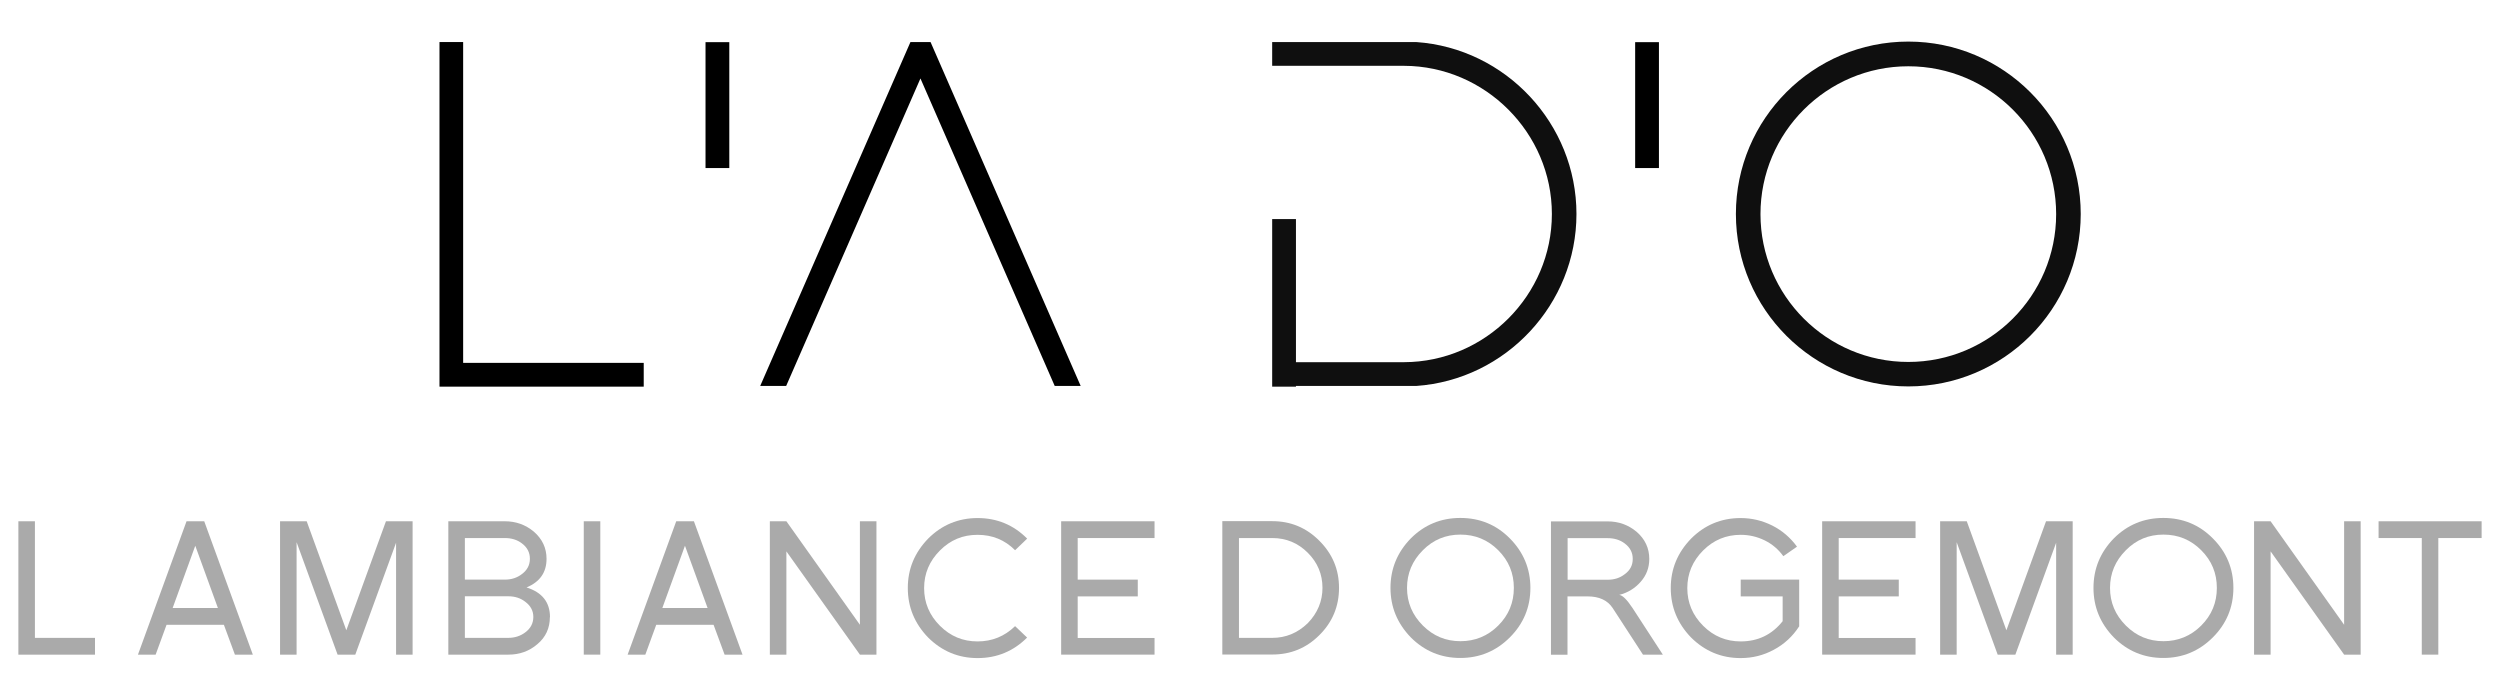
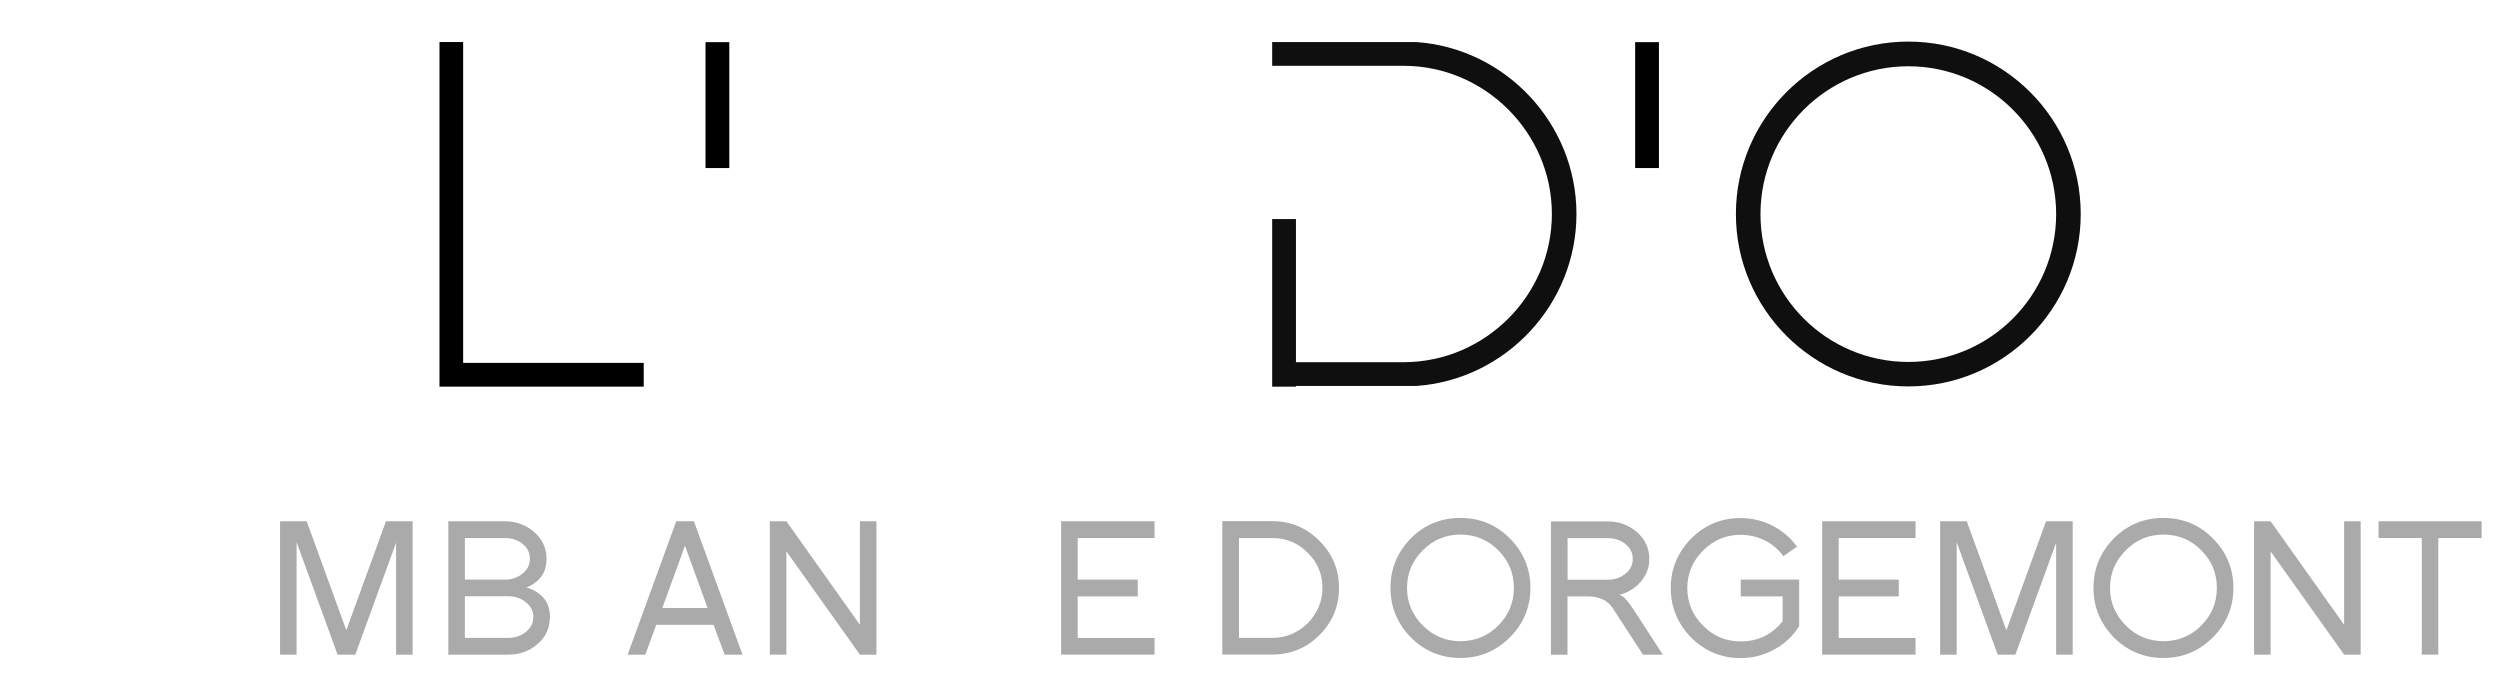
<svg xmlns="http://www.w3.org/2000/svg" id="Calque_1" viewBox="0 0 217.64 60.92">
  <defs>
    <style>.cls-1{fill:#0f0f0f;}.cls-2{fill:#aaa;}</style>
  </defs>
  <g>
-     <path class="cls-2" d="m8.26,56.99H1.6v-11.61h1.44v10.15h5.23v1.46Z" />
-     <path class="cls-2" d="m22.01,56.99h-1.56l-.96-2.6h-4.99l-.95,2.6h-1.54l4.23-11.61h1.54l4.23,11.61Zm-3.04-4.06l-1.97-5.42-1.97,5.42h3.95Z" />
    <path class="cls-2" d="m35.92,56.99h-1.44v-9.74l-3.55,9.74h-1.54l-3.57-9.79v9.79h-1.44v-11.61h2.32l3.45,9.49,3.45-9.49h2.32v11.61Z" />
    <path class="cls-2" d="m47.87,53.72c0,.96-.36,1.75-1.09,2.36-.71.61-1.55.91-2.52.91h-5.23v-11.61h4.92c.96,0,1.8.3,2.52.9.74.64,1.11,1.43,1.11,2.37,0,1.18-.58,2.01-1.74,2.49,1.36.43,2.04,1.29,2.04,2.59Zm-1.74-5.08c0-.54-.23-.99-.7-1.34-.41-.31-.9-.46-1.48-.46h-3.48v3.62h3.48c.57,0,1.07-.16,1.48-.48.46-.34.7-.78.7-1.33Zm.3,5.07c0-.53-.23-.97-.7-1.32-.41-.32-.9-.48-1.48-.48h-3.78v3.62h3.78c.56,0,1.06-.16,1.48-.48.46-.34.7-.79.7-1.34Z" />
-     <path class="cls-2" d="m52.26,56.99h-1.44v-11.61h1.44v11.61Z" />
    <path class="cls-2" d="m64.64,56.99h-1.56l-.96-2.6h-4.99l-.95,2.6h-1.54l4.23-11.61h1.54l4.23,11.61Zm-3.04-4.06l-1.97-5.42-1.97,5.42h3.95Z" />
    <path class="cls-2" d="m76.3,56.99h-1.44l-6.4-8.99v8.99h-1.44v-11.61h1.44l6.4,9.01v-9.01h1.44v11.61Z" />
-     <path class="cls-2" d="m89.42,55.5c-1.19,1.19-2.63,1.79-4.31,1.79s-3.11-.6-4.31-1.79c-1.18-1.22-1.77-2.65-1.77-4.31s.59-3.08,1.77-4.3c1.19-1.19,2.63-1.79,4.31-1.79s3.13.6,4.31,1.79l-1.05,1.01c-.9-.9-1.98-1.34-3.27-1.34s-2.36.45-3.27,1.36c-.92.92-1.38,2.01-1.38,3.28s.46,2.36,1.38,3.28c.91.91,2,1.36,3.27,1.36s2.35-.44,3.27-1.33l1.05,1Z" />
    <path class="cls-2" d="m100.51,56.99h-8.13v-11.61h8.13v1.46h-6.69v3.62h5.23v1.46h-5.23v3.62h6.69v1.46Z" />
-     <path class="cls-2" d="m116.57,51.18c0,1.6-.57,2.98-1.71,4.11-1.13,1.13-2.49,1.69-4.1,1.69h-4.35v-11.61h4.35c1.6,0,2.97.57,4.1,1.71,1.14,1.14,1.71,2.5,1.71,4.1Zm-1.44,0c0-1.19-.43-2.21-1.28-3.06-.85-.85-1.88-1.28-3.09-1.28h-2.9v8.69h2.9c1.17,0,2.2-.42,3.09-1.28.85-.88,1.28-1.91,1.28-3.08Z" />
+     <path class="cls-2" d="m116.57,51.18c0,1.6-.57,2.98-1.71,4.11-1.13,1.13-2.49,1.69-4.1,1.69h-4.35v-11.61h4.35c1.6,0,2.97.57,4.1,1.71,1.14,1.14,1.71,2.5,1.71,4.1Zm-1.44,0c0-1.19-.43-2.21-1.28-3.06-.85-.85-1.88-1.28-3.09-1.28h-2.9v8.69h2.9c1.17,0,2.2-.42,3.09-1.28.85-.88,1.28-1.91,1.28-3.08" />
    <path class="cls-2" d="m133.23,51.18c0,1.68-.6,3.12-1.79,4.31s-2.63,1.79-4.31,1.79-3.12-.6-4.31-1.79c-1.18-1.22-1.77-2.65-1.77-4.31s.59-3.1,1.77-4.31c1.18-1.18,2.62-1.78,4.31-1.78s3.13.59,4.31,1.78,1.79,2.63,1.79,4.31Zm-1.44,0c0-1.28-.45-2.37-1.36-3.28-.91-.91-2.01-1.36-3.29-1.36s-2.37.45-3.27,1.36c-.92.92-1.38,2.01-1.38,3.28s.46,2.36,1.38,3.28c.91.91,2,1.36,3.27,1.36s2.38-.45,3.29-1.36c.91-.91,1.36-2,1.36-3.28Z" />
    <path class="cls-2" d="m144.76,56.99h-1.73l-2.64-4.06c-.44-.67-1.17-1.01-2.18-1.01h-1.75v5.08h-1.44v-11.61h4.93c.96,0,1.8.3,2.52.9.74.64,1.11,1.43,1.11,2.37,0,.76-.25,1.43-.75,1.99-.49.56-1.11.95-1.87,1.14.28.02.67.4,1.16,1.14l2.64,4.06Zm-2.62-8.34c0-.54-.23-.99-.7-1.34-.41-.31-.9-.46-1.48-.46h-3.49v3.62h3.49c.58,0,1.07-.16,1.48-.48.47-.34.7-.78.7-1.33Z" />
    <path class="cls-2" d="m156.62,54.54c-.56.86-1.29,1.54-2.19,2.02-.9.49-1.86.73-2.9.73-1.67,0-3.11-.6-4.31-1.79-1.18-1.22-1.77-2.65-1.77-4.31s.59-3.08,1.77-4.3c1.19-1.19,2.63-1.79,4.31-1.79.97,0,1.89.22,2.75.65.86.43,1.58,1.05,2.16,1.84l-1.19.83c-.43-.6-.98-1.06-1.63-1.38-.66-.32-1.35-.48-2.08-.48-1.27,0-2.36.45-3.27,1.36-.92.92-1.38,2.01-1.38,3.28s.46,2.36,1.38,3.28c.91.91,2,1.36,3.27,1.36,1.5,0,2.72-.59,3.65-1.76v-2.16h-3.65v-1.46h5.09v4.08Z" />
    <path class="cls-2" d="m166.76,56.99h-8.13v-11.61h8.13v1.46h-6.69v3.62h5.23v1.46h-5.23v3.62h6.69v1.46Z" />
    <path class="cls-2" d="m180.44,56.99h-1.44v-9.74l-3.55,9.74h-1.54l-3.57-9.79v9.79h-1.44v-11.61h2.32l3.45,9.49,3.45-9.49h2.32v11.61Z" />
    <path class="cls-2" d="m194.43,51.18c0,1.68-.6,3.12-1.79,4.31s-2.63,1.79-4.31,1.79-3.12-.6-4.31-1.79c-1.18-1.22-1.77-2.65-1.77-4.31s.59-3.1,1.77-4.31c1.18-1.18,2.62-1.78,4.31-1.78s3.13.59,4.31,1.78c1.19,1.19,1.79,2.63,1.79,4.31Zm-1.44,0c0-1.28-.45-2.37-1.36-3.28-.91-.91-2-1.36-3.29-1.36s-2.37.45-3.27,1.36c-.92.92-1.38,2.01-1.38,3.28s.46,2.36,1.38,3.28c.91.91,2,1.36,3.27,1.36s2.38-.45,3.29-1.36c.91-.91,1.36-2,1.36-3.28Z" />
    <path class="cls-2" d="m205.51,56.99h-1.44l-6.4-8.99v8.99h-1.44v-11.61h1.44l6.4,9.01v-9.01h1.44v11.61Z" />
    <path class="cls-2" d="m216.04,46.84h-3.77v10.15h-1.44v-10.15h-3.76v-1.46h8.97v1.46Z" />
  </g>
  <polygon points="40.32 31.59 40.32 3.66 38.26 3.66 38.26 31.59 38.26 33.66 40.32 33.66 56.04 33.66 56.04 31.59 40.32 31.59" />
  <rect x="61.42" y="3.66" width="2.07" height="10.96" transform="translate(124.91 18.29) rotate(180)" />
  <rect x="142.36" y="3.66" width="2.07" height="10.96" transform="translate(286.78 18.29) rotate(180)" />
-   <path d="m94.08,33.6c-4.36-9.98-8.71-19.96-13.07-29.94h-1.75c-4.36,9.98-8.72,19.96-13.08,29.94.75,0,1.51,0,2.26,0l11.69-26.77,11.69,26.77c.75,0,1.51,0,2.26,0Z" />
  <path class="cls-1" d="m166.13,33.64c-8.27,0-15.01-6.73-15.01-15.01s6.73-15.01,15.01-15.01,15.01,6.73,15.01,15.01-6.73,15.01-15.01,15.01Zm0-27.87c-7.1,0-12.87,5.77-12.87,12.87s5.77,12.87,12.87,12.87,12.87-5.77,12.87-12.87-5.77-12.87-12.87-12.87Z" />
  <path class="cls-1" d="m123.28,3.66h-12.53v2.07h11.48c7.06.02,12.87,5.84,12.87,12.9,0,7.07-5.8,12.88-12.87,12.9h-9.41v-12.46h-2.07v14.59h2.07v-.06h10.46c7.82-.54,13.96-7.13,13.96-14.97,0-7.84-6.14-14.43-13.96-14.97Z" />
</svg>